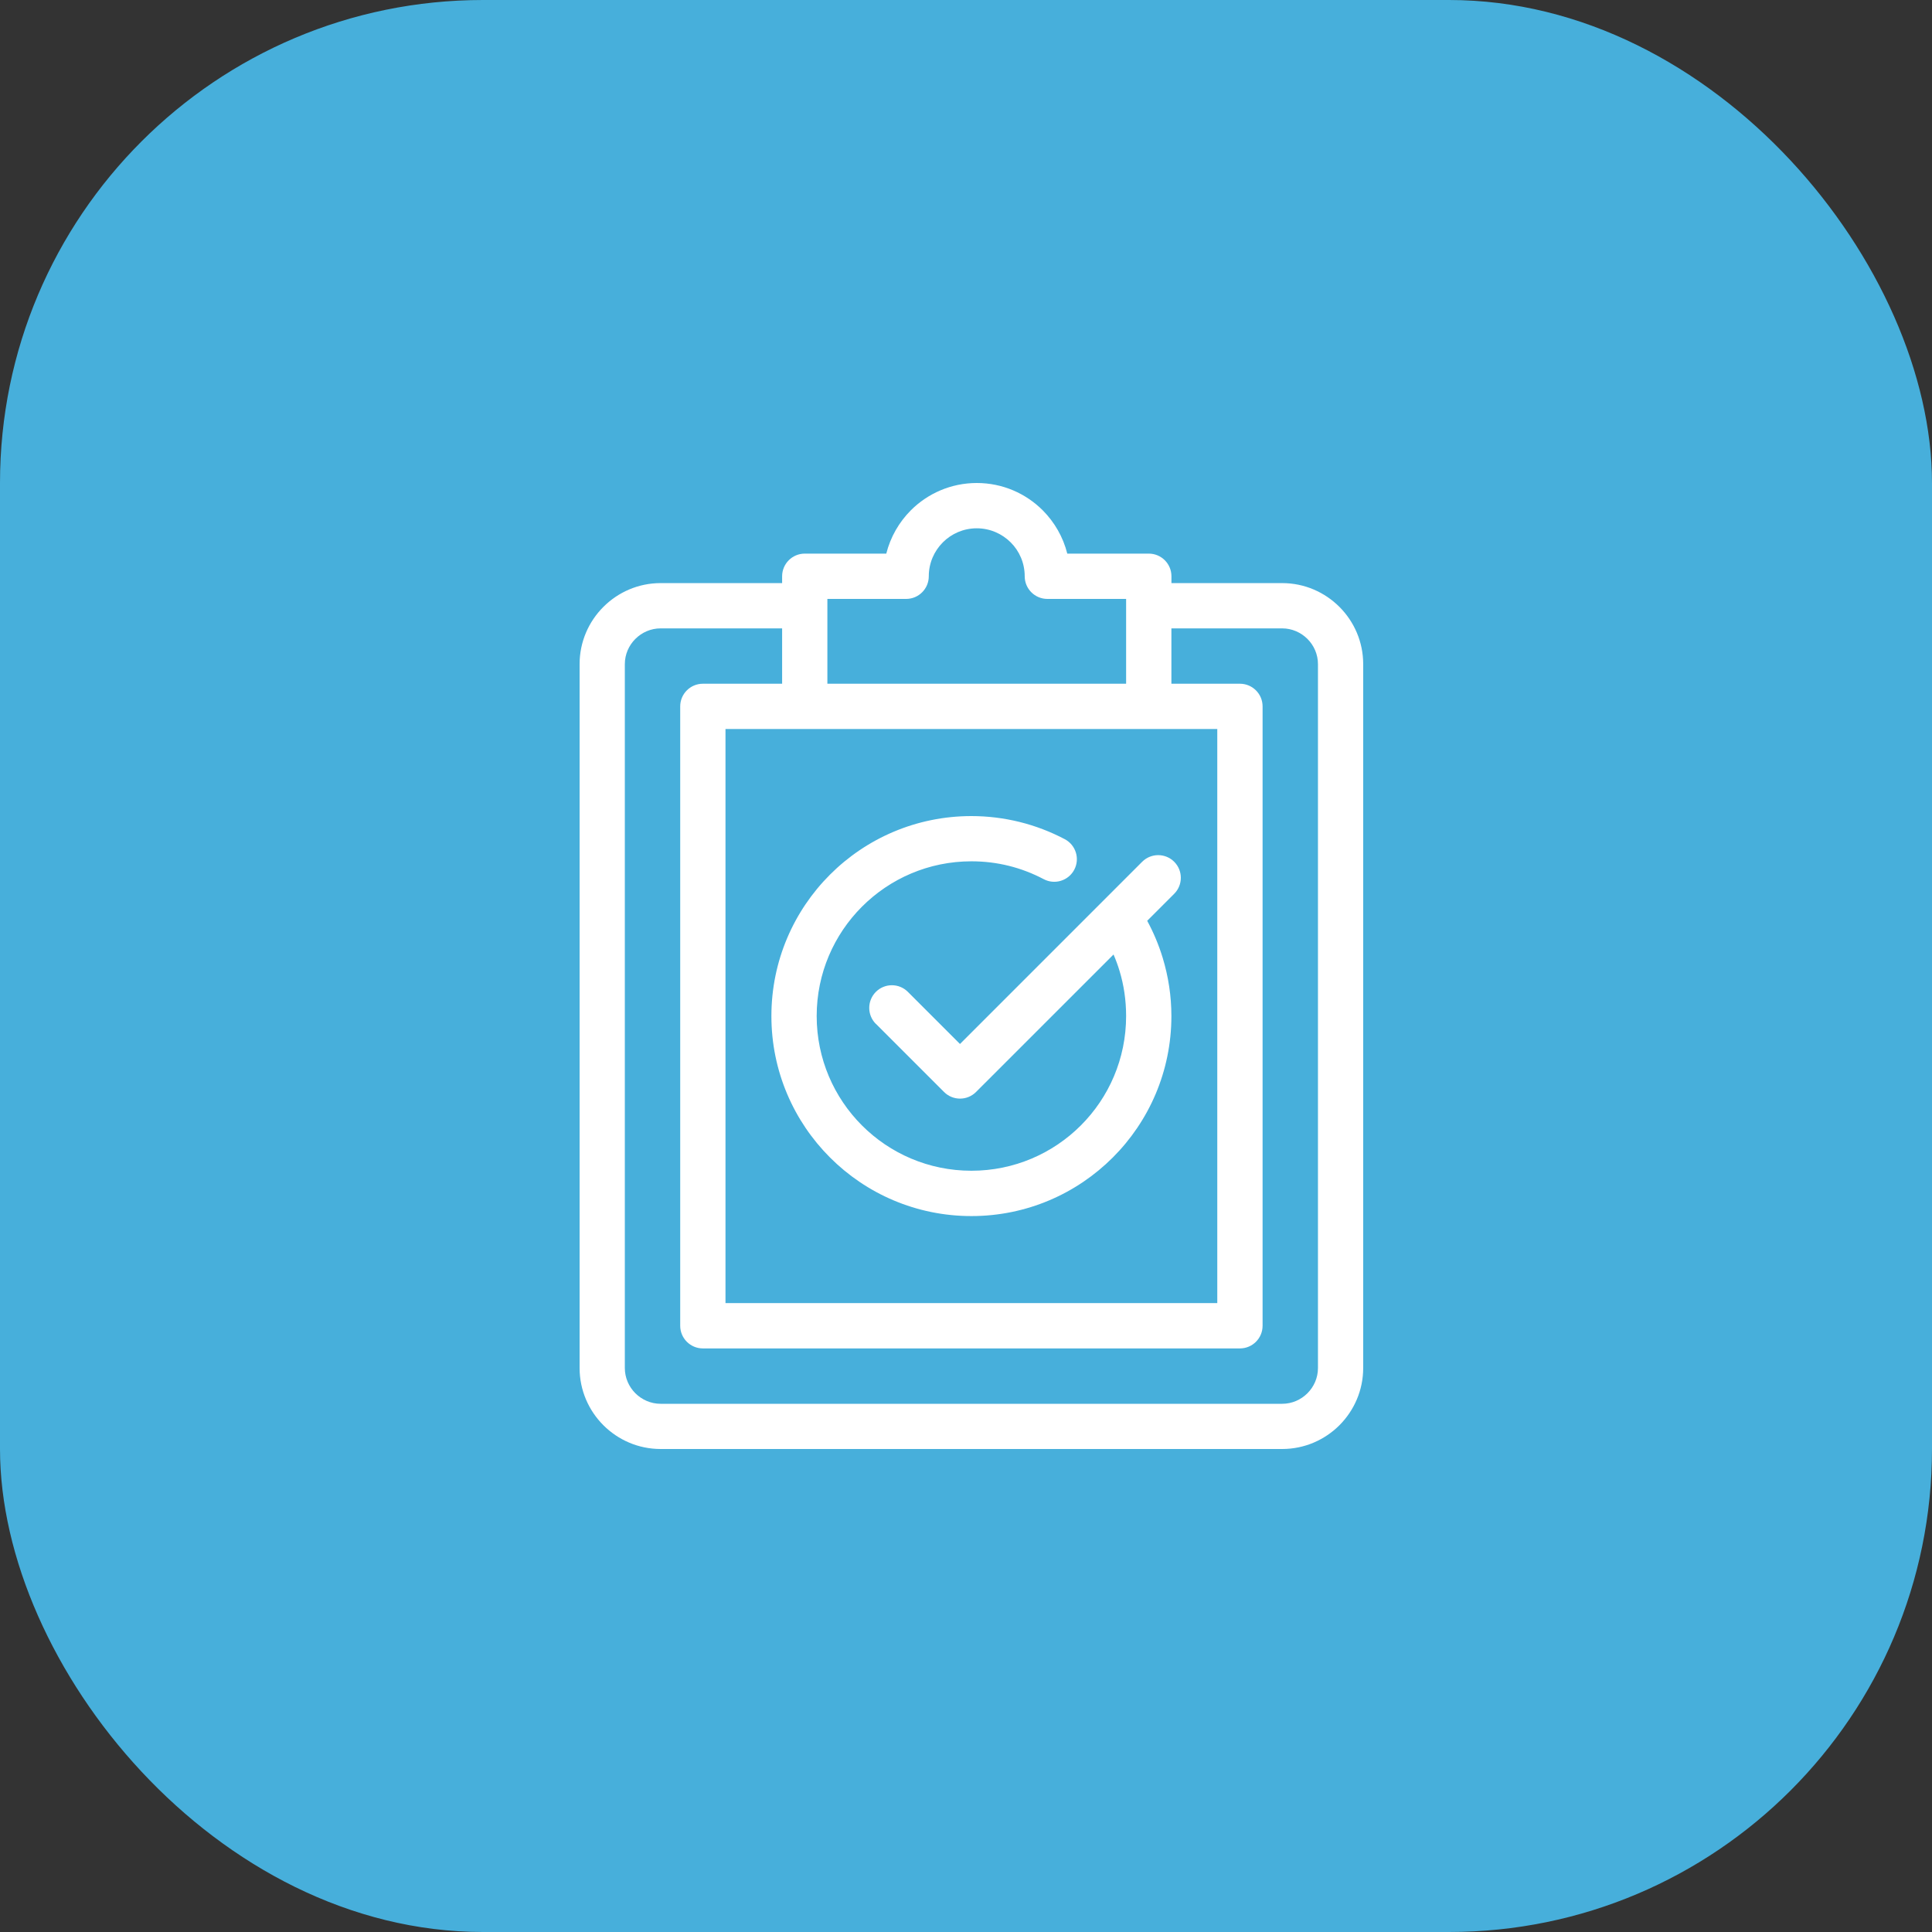
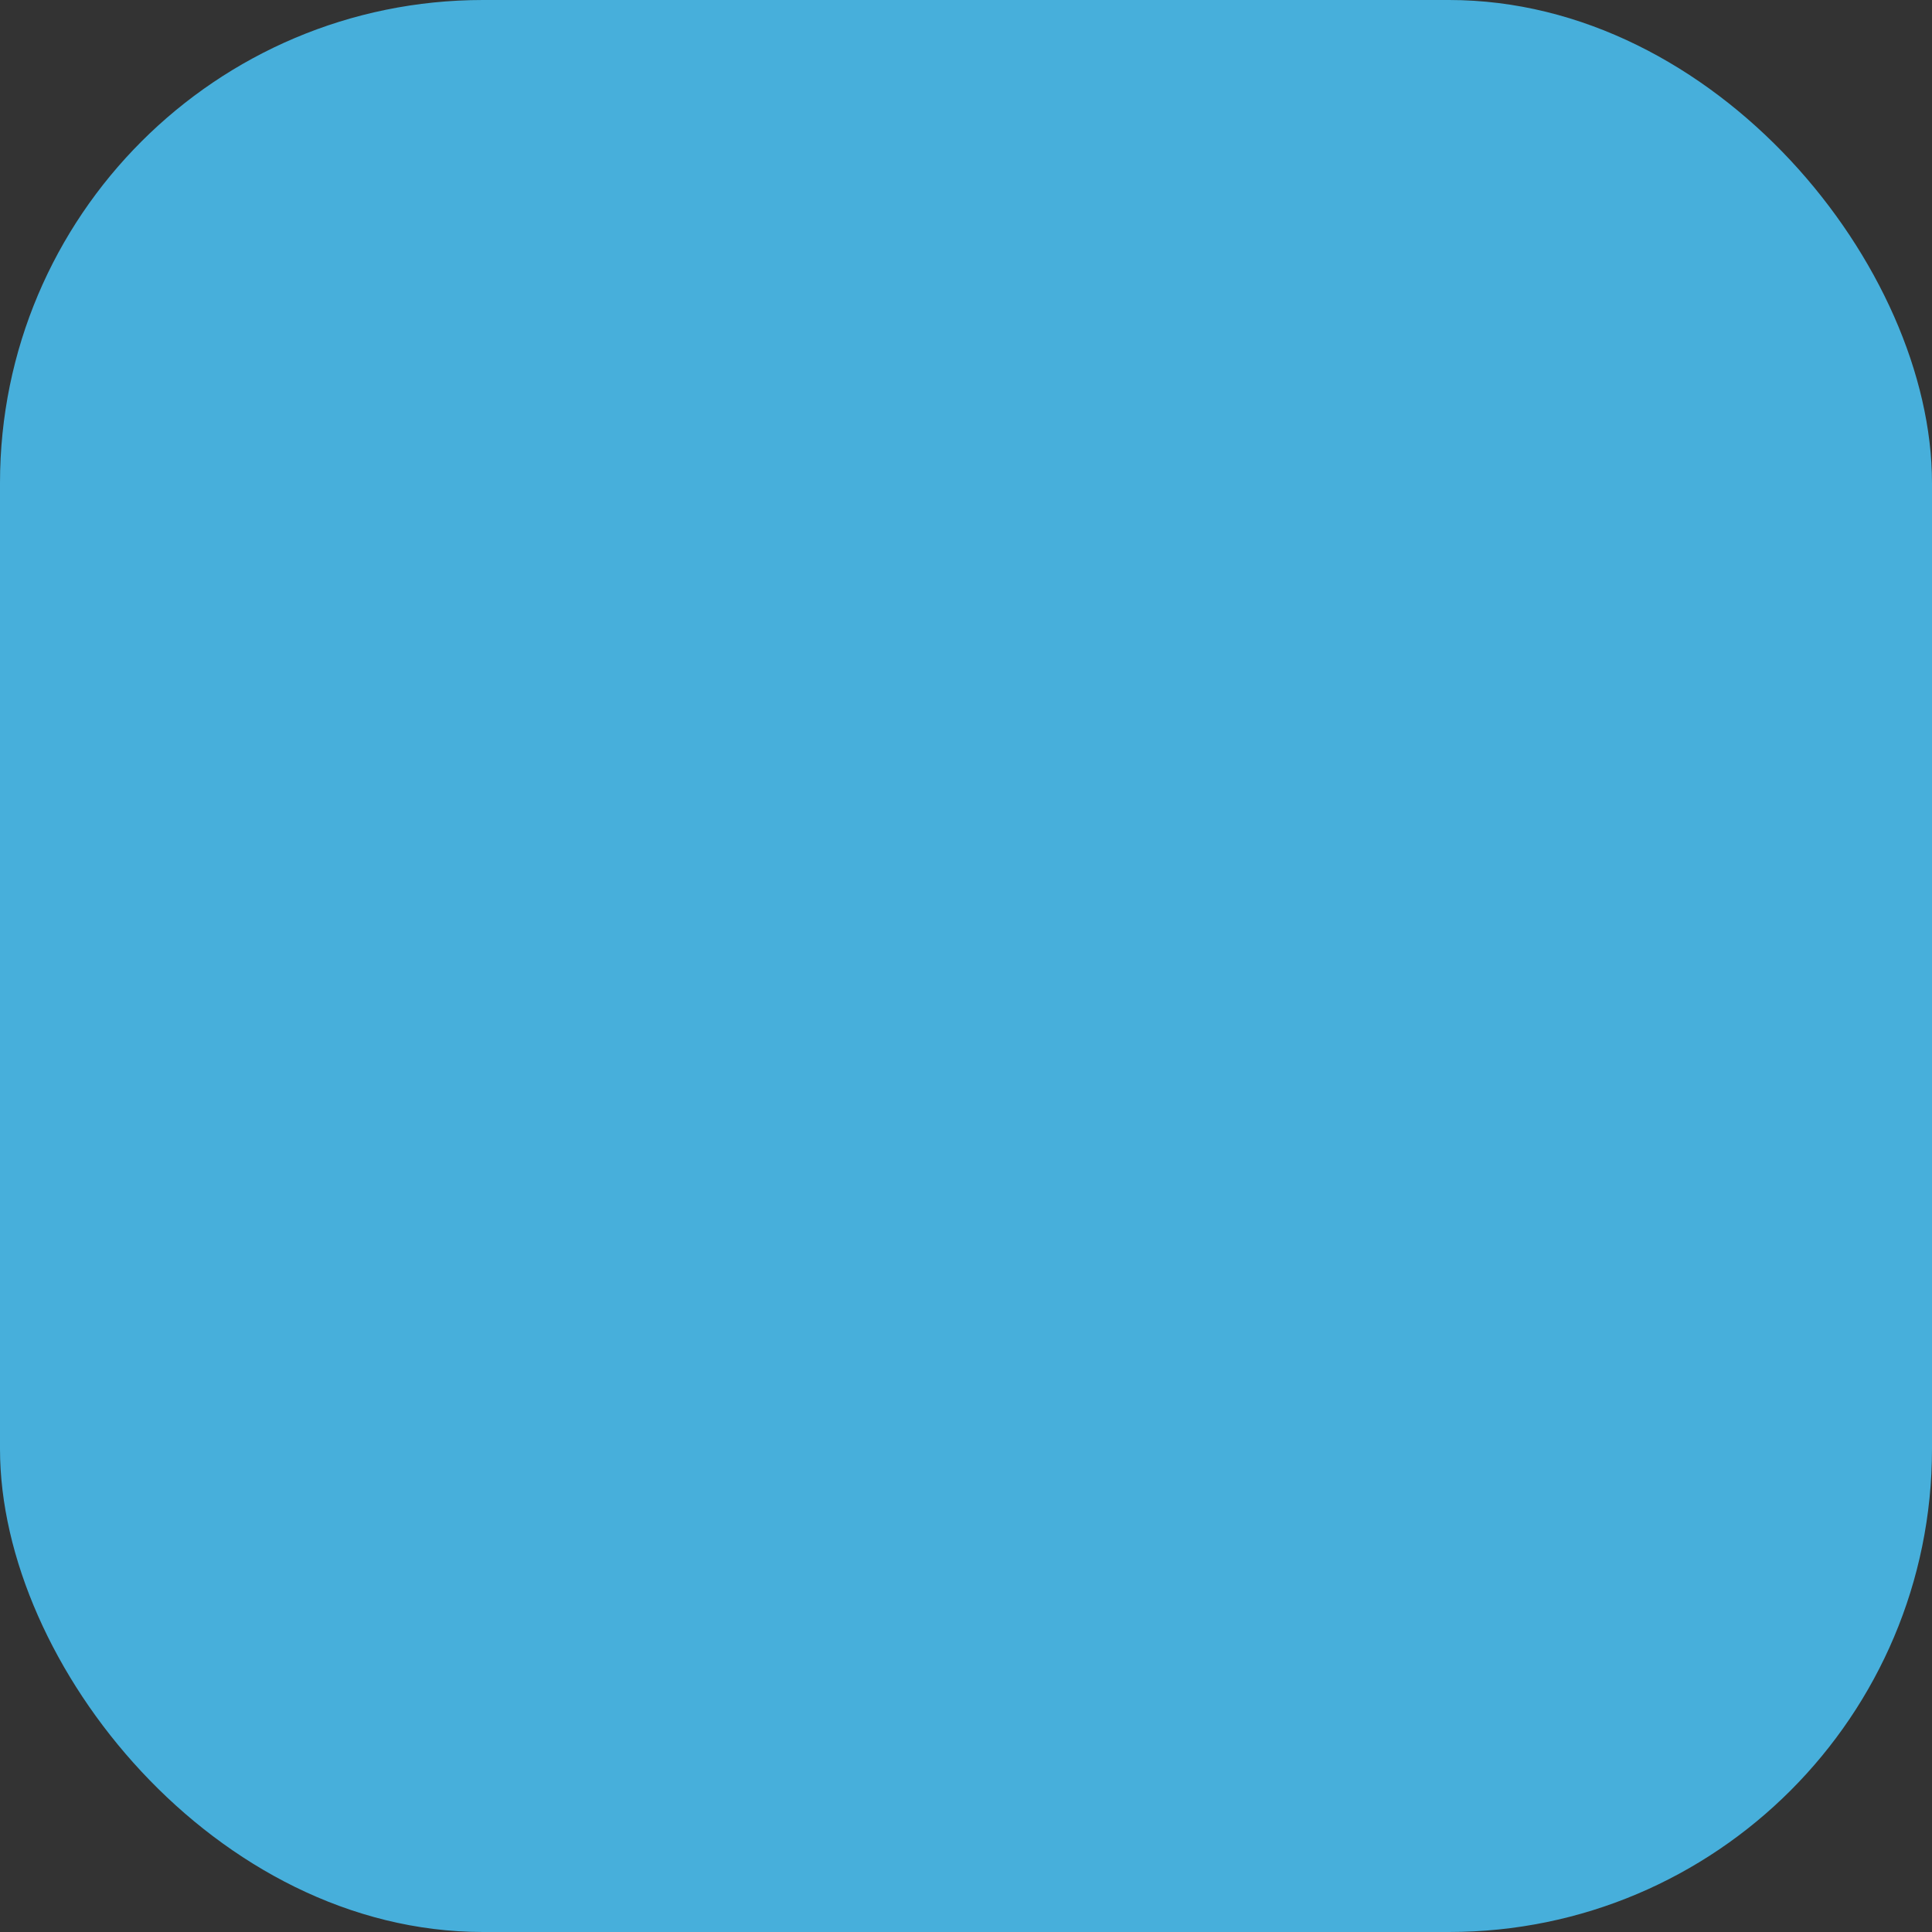
<svg xmlns="http://www.w3.org/2000/svg" width="80" height="80" viewBox="0 0 80 80" fill="none">
  <rect x="0" y="0" width="80" height="80" fill="#333333" stroke="none" />
  <rect width="80" height="80" rx="20" fill="#47AFDB" />
-   <path d="M48.505 24.145H53.093C54.017 24.145 54.855 24.522 55.463 25.13C56.07 25.737 56.447 26.576 56.447 27.499V56.646C56.447 57.569 56.07 58.408 55.463 59.016C54.855 59.623 54.017 60 53.093 60H27.354C26.431 60 25.592 59.623 24.985 59.016C24.377 58.408 24 57.569 24 56.646V27.499C24 26.576 24.377 25.737 24.985 25.13C25.592 24.522 26.431 24.145 27.354 24.145H32.386V23.862C32.386 23.344 32.806 22.924 33.324 22.924H36.699C36.872 22.235 37.23 21.618 37.716 21.131C38.414 20.433 39.38 20 40.447 20C41.513 20 42.478 20.432 43.177 21.131C43.663 21.619 44.021 22.235 44.194 22.924H47.569C48.087 22.924 48.507 23.344 48.507 23.862V24.145H48.505ZM36.268 42.398C35.902 42.032 35.902 41.439 36.268 41.071C36.635 40.705 37.227 40.705 37.593 41.071L39.751 43.229L47.295 35.684C47.661 35.318 48.255 35.318 48.621 35.684C48.987 36.05 48.987 36.644 48.621 37.01L47.503 38.128C47.765 38.611 47.981 39.124 48.145 39.662C48.379 40.434 48.505 41.243 48.505 42.073C48.505 44.361 47.578 46.43 46.079 47.929C44.58 49.428 42.51 50.355 40.224 50.355C37.937 50.355 35.867 49.428 34.368 47.929C32.869 46.43 31.942 44.359 31.942 42.073C31.942 37.499 35.65 33.792 40.224 33.792C40.904 33.792 41.573 33.876 42.217 34.035C42.877 34.198 43.505 34.441 44.091 34.749C44.547 34.99 44.724 35.556 44.483 36.013C44.242 36.47 43.675 36.646 43.219 36.405C42.764 36.165 42.278 35.977 41.77 35.851C41.28 35.73 40.764 35.665 40.224 35.665C36.686 35.665 33.817 38.534 33.817 42.072C33.817 43.841 34.533 45.443 35.693 46.603C36.852 47.762 38.454 48.478 40.224 48.478C41.993 48.478 43.595 47.762 44.754 46.603C45.914 45.444 46.63 43.841 46.63 42.072C46.63 41.413 46.535 40.786 46.358 40.203C46.289 39.971 46.204 39.744 46.109 39.524L40.416 45.216C40.05 45.583 39.456 45.583 39.09 45.216L36.27 42.396L36.268 42.398ZM32.386 26.02H27.354C26.949 26.02 26.579 26.186 26.309 26.456C26.04 26.724 25.873 27.094 25.873 27.5V56.647C25.873 57.053 26.04 57.422 26.309 57.692C26.579 57.96 26.949 58.128 27.354 58.128H53.093C53.499 58.128 53.868 57.961 54.138 57.692C54.406 57.424 54.574 57.054 54.574 56.647V27.5C54.574 27.095 54.407 26.725 54.138 26.456C53.868 26.188 53.499 26.02 53.093 26.02H48.505V28.312H51.343C51.861 28.312 52.281 28.732 52.281 29.25V54.897C52.281 55.415 51.861 55.835 51.343 55.835H29.104C28.586 55.835 28.166 55.415 28.166 54.897V29.25C28.166 28.732 28.586 28.312 29.104 28.312H32.386V26.02ZM46.63 28.312V25.083V24.8H43.369C42.851 24.8 42.431 24.38 42.431 23.862C42.431 23.314 42.21 22.816 41.85 22.458C41.49 22.099 40.994 21.876 40.445 21.876C39.897 21.876 39.4 22.098 39.041 22.458C38.682 22.818 38.459 23.314 38.459 23.862C38.459 24.38 38.039 24.8 37.521 24.8H34.26V25.083V28.312H46.63ZM50.405 30.187H47.567H33.322H30.041V53.958H50.405V30.187Z" fill="white" />
</svg>